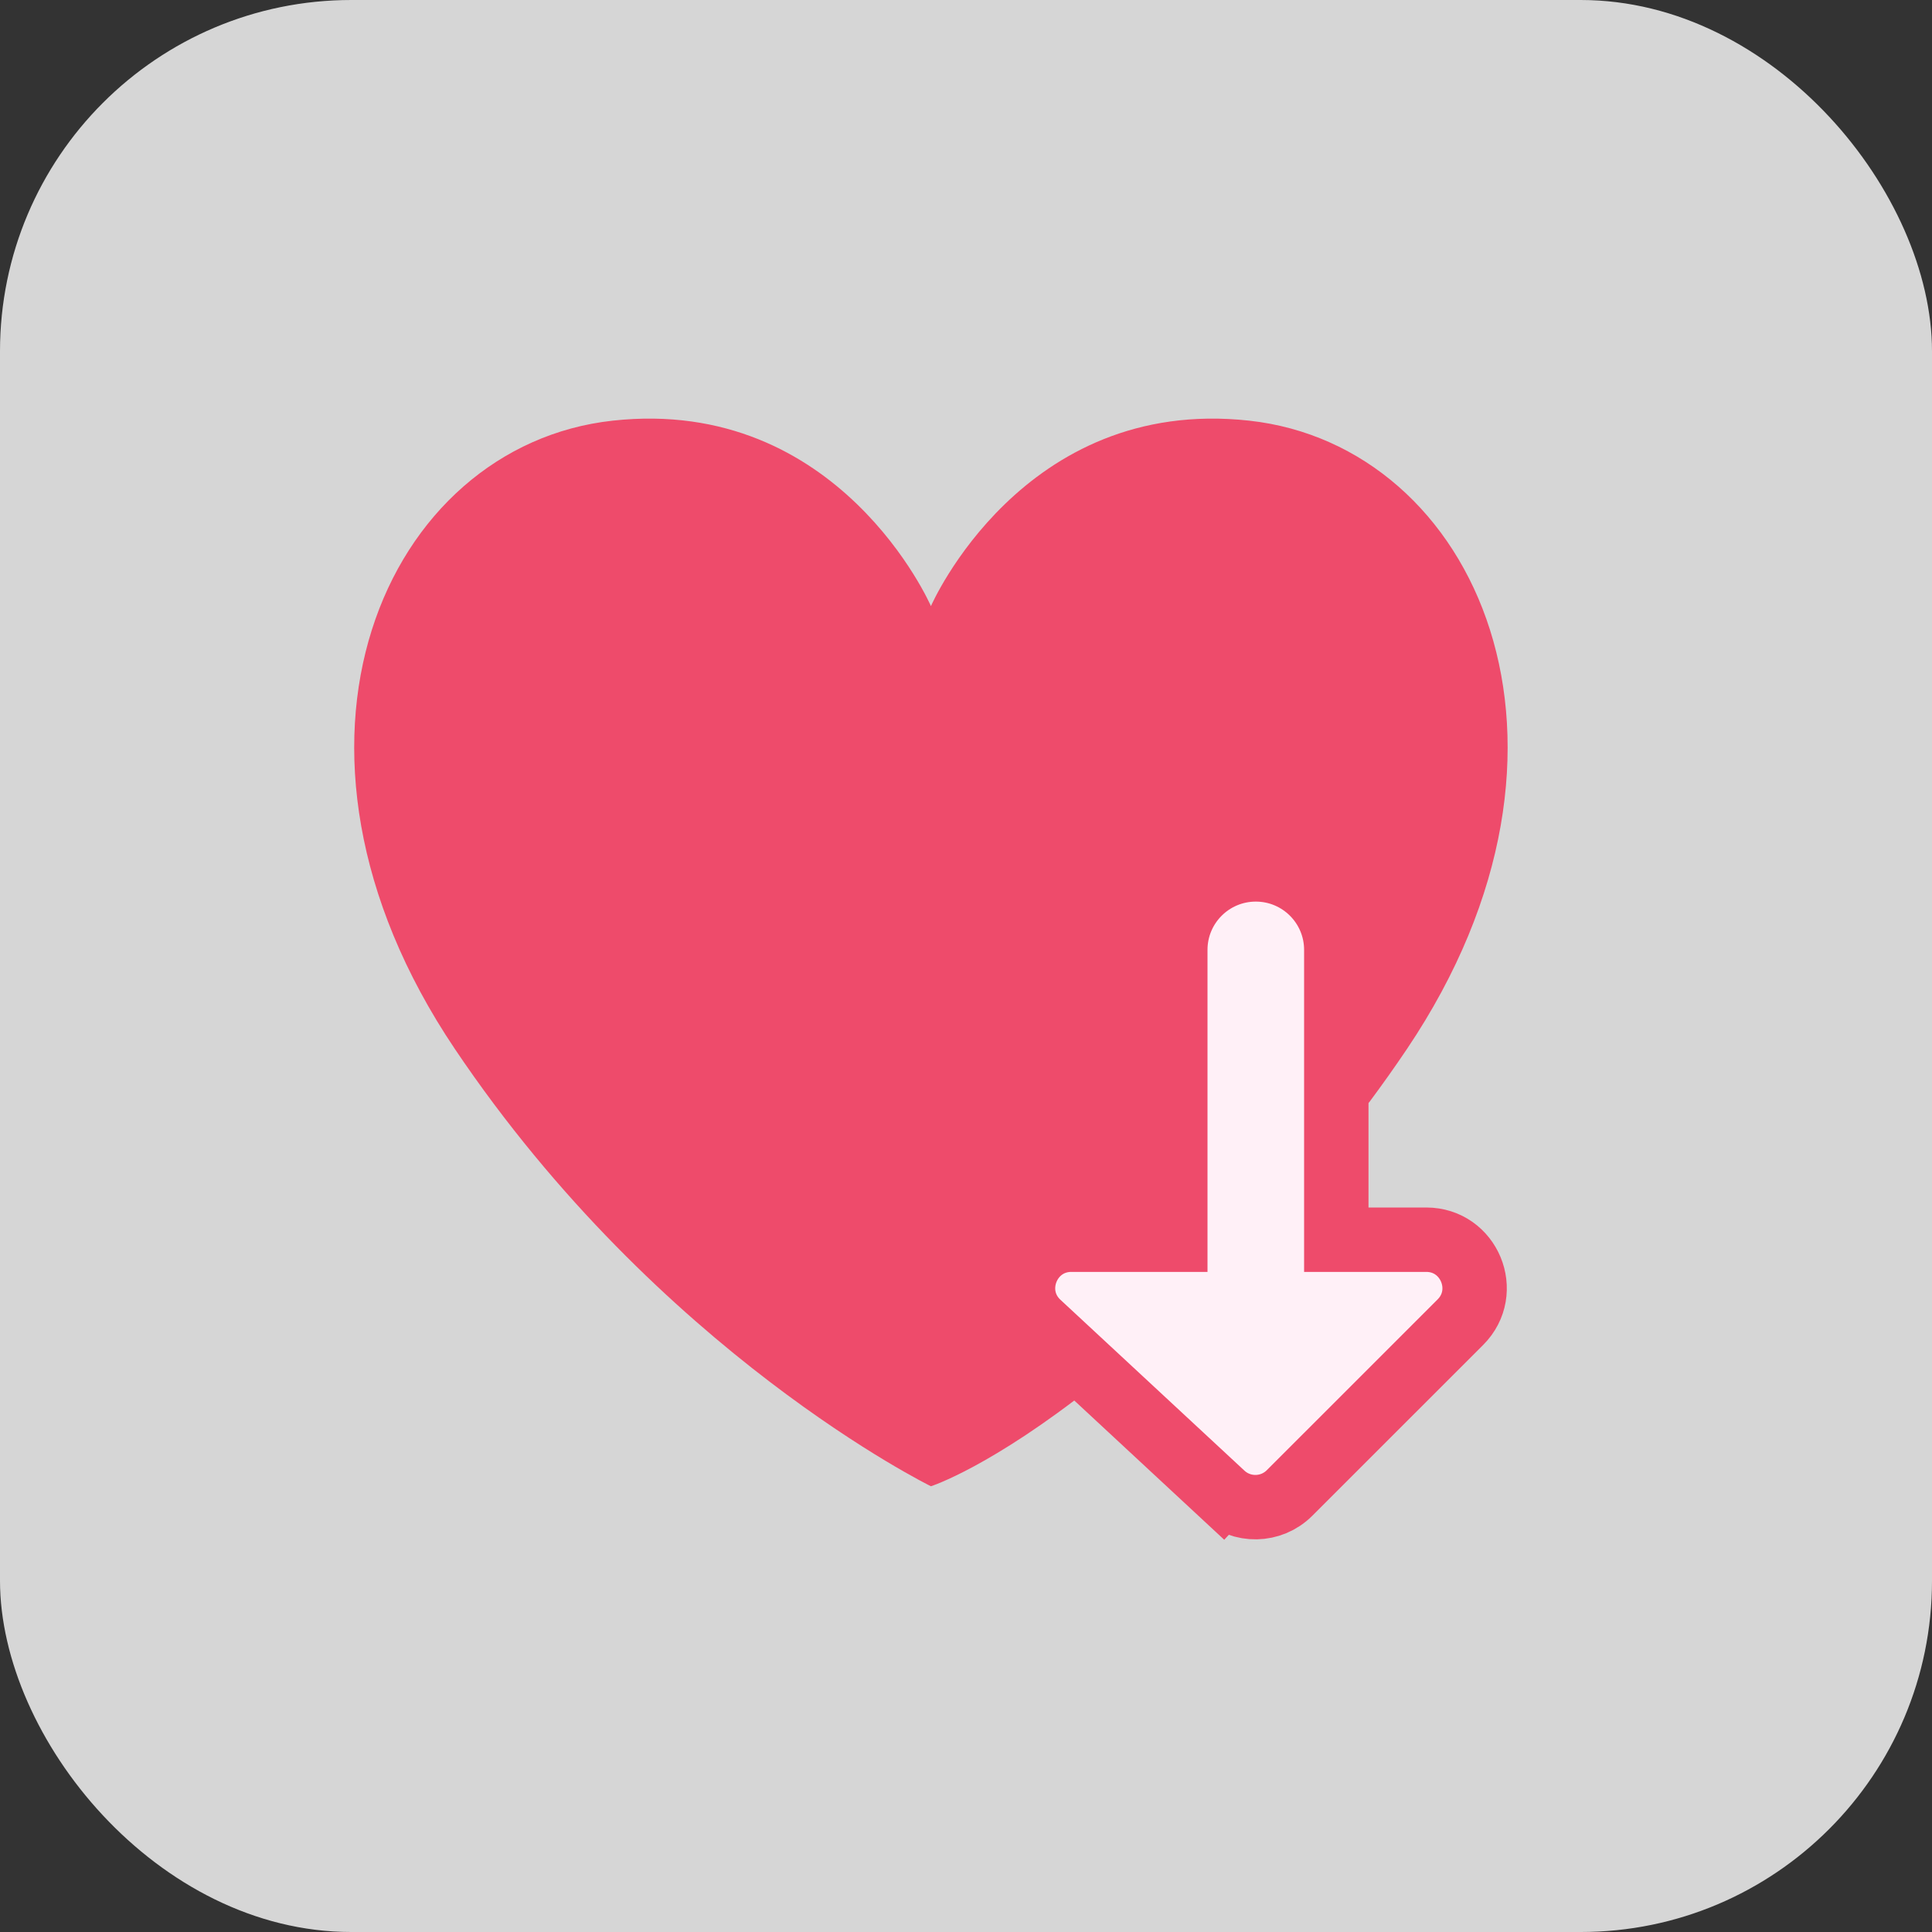
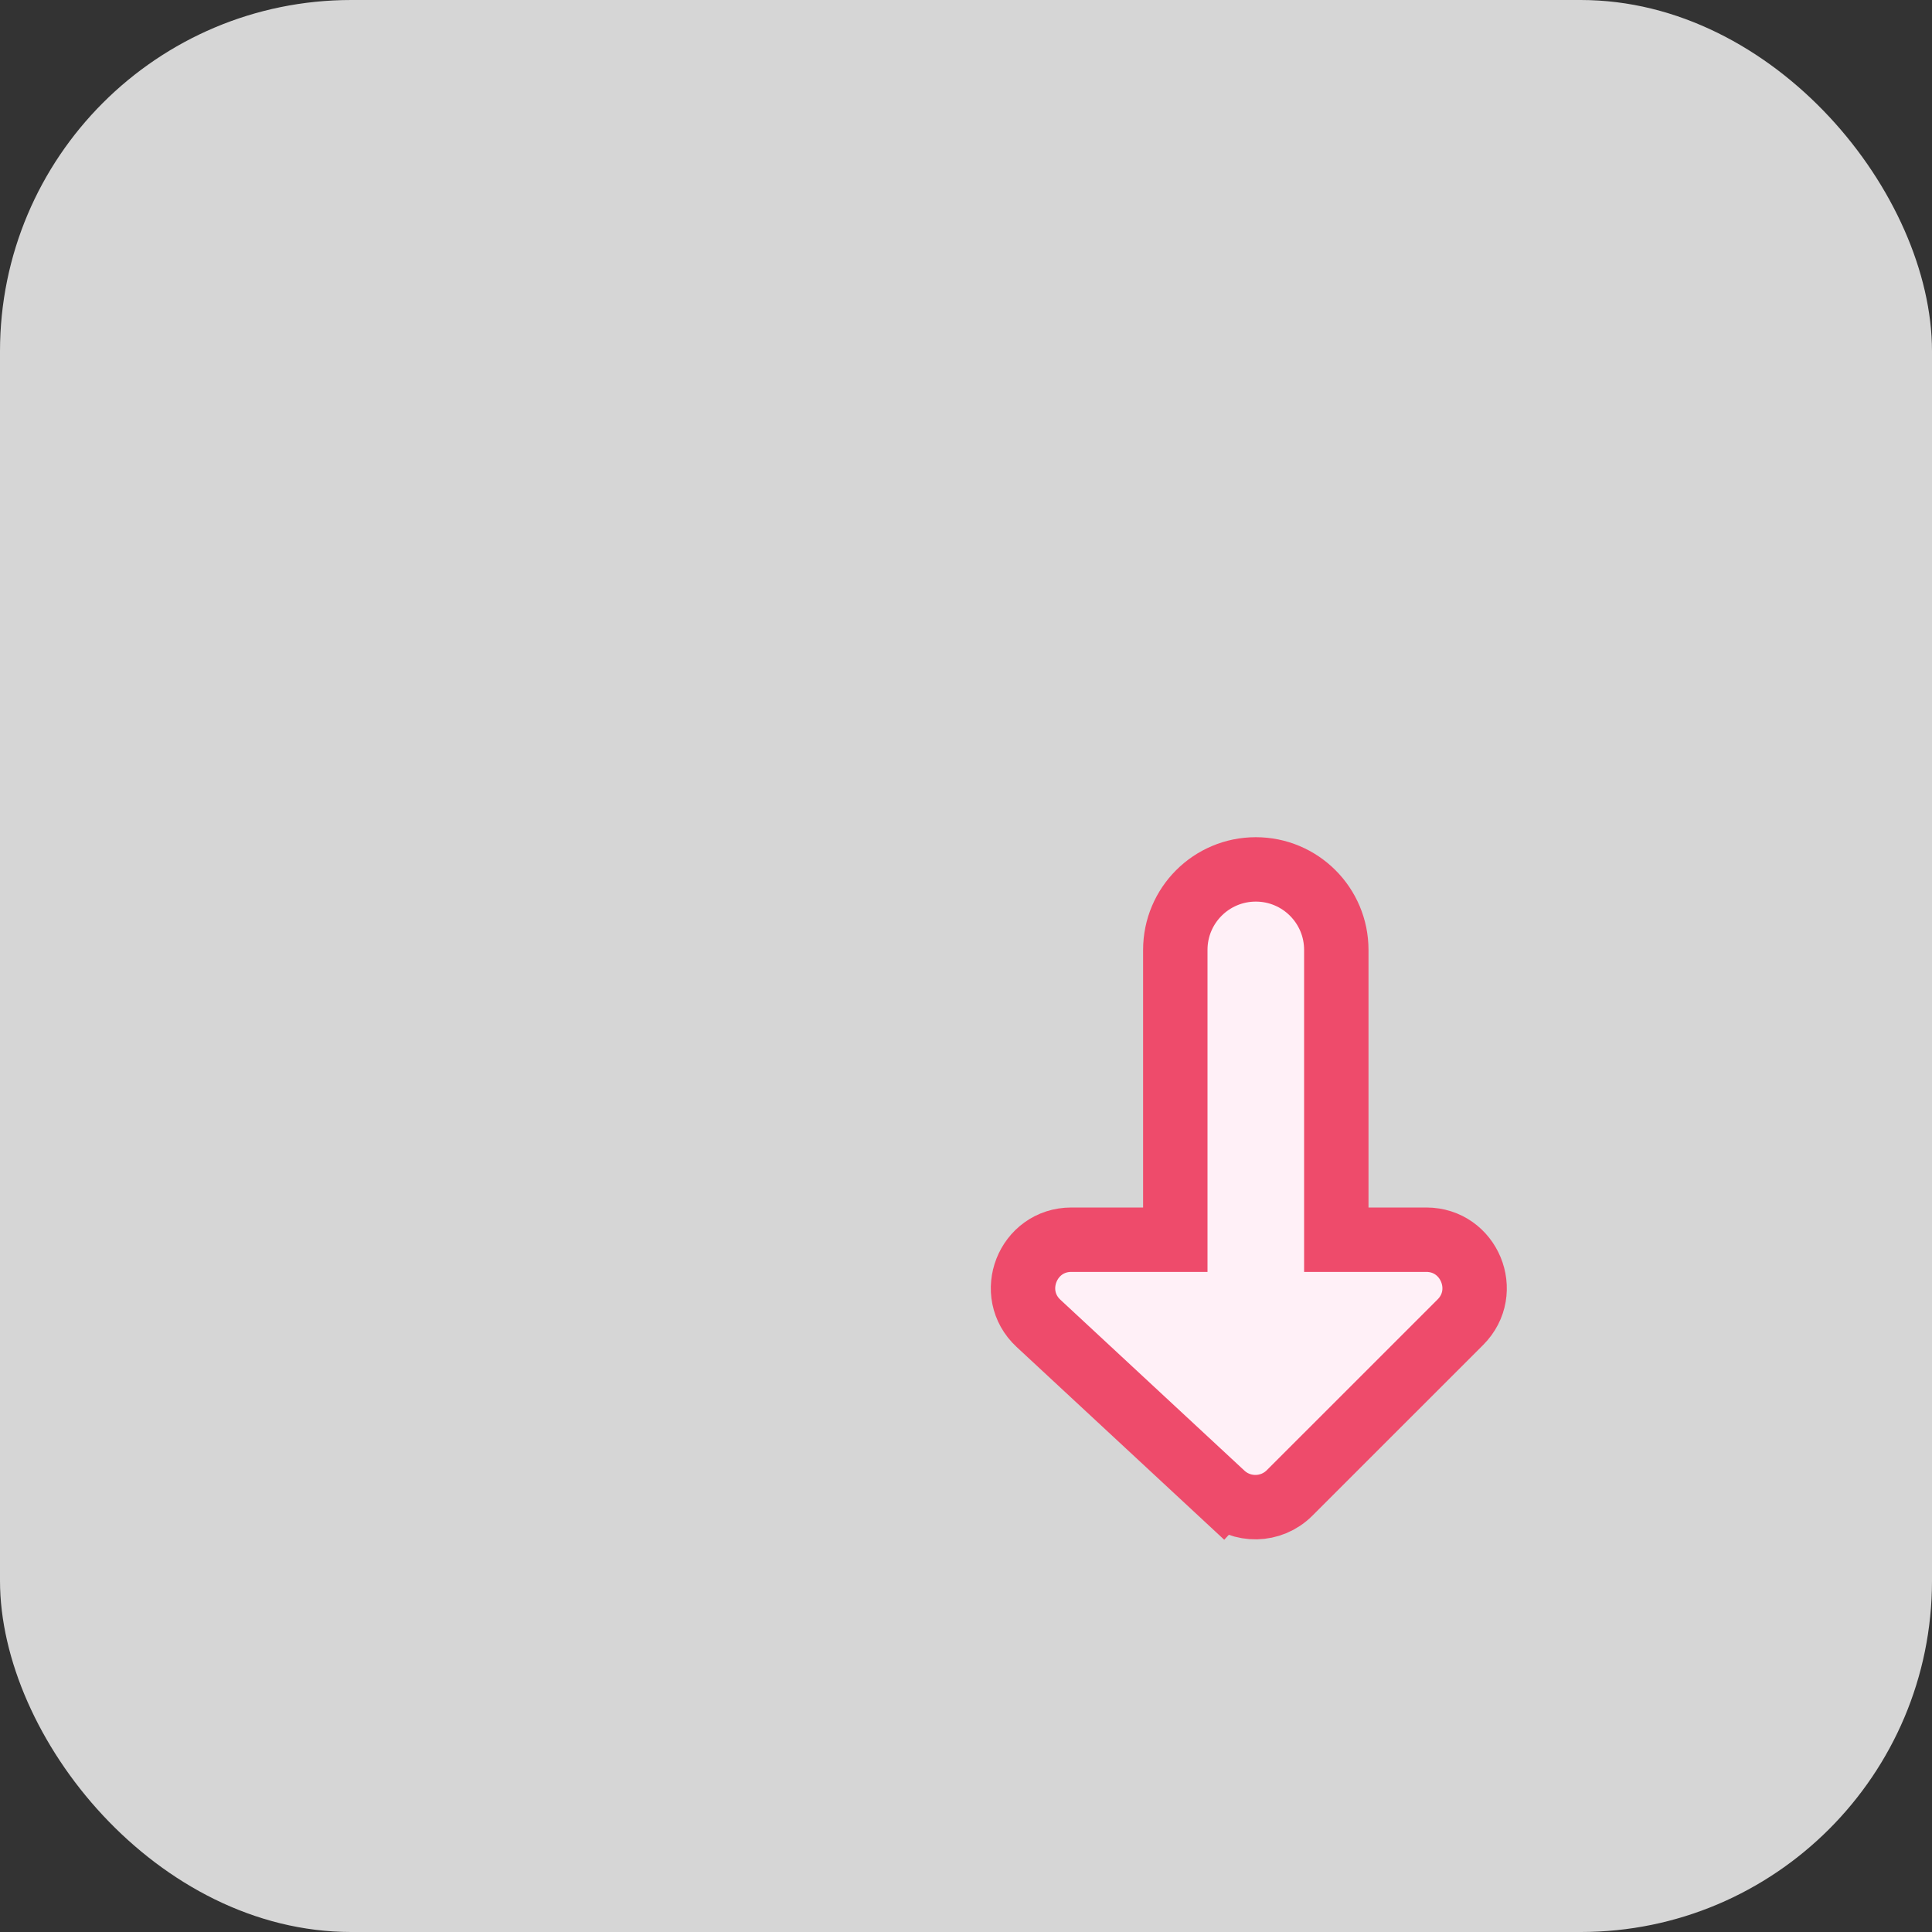
<svg xmlns="http://www.w3.org/2000/svg" width="60" height="60" viewBox="0 0 60 60" fill="none">
  <rect x="0" y="0" width="60" height="60" fill="#333333" stroke="none" />
  <rect width="60" height="60" rx="10.909" fill="white" fill-opacity="0.8" />
-   <path d="M43.695 32.576C43.312 33.145 42.921 33.695 42.526 34.226L34 43C30.764 45.568 28.911 46.157 28.911 46.157C28.911 46.157 20.487 42.031 14.126 32.576C7.765 23.12 11.977 13.837 19.026 13.064C26.074 12.29 28.911 18.823 28.911 18.823C28.911 18.823 31.747 12.29 38.796 13.064C45.844 13.837 50.056 23.12 43.695 32.576Z" fill="#EE4B6B" />
  <path d="M44.293 38.5H41.5V29.5C41.5 28.119 40.381 27 39 27C37.619 27 36.5 28.119 36.5 29.5V38.5H33.273C31.91 38.5 31.254 40.172 32.253 41.099L37.967 46.405L38.647 45.672L37.967 46.405C38.558 46.954 39.477 46.937 40.048 46.366L45.354 41.061C46.298 40.116 45.629 38.5 44.293 38.5Z" fill="#FFF0F7" stroke="#EE4B6B" stroke-width="2" stroke-linecap="round" />
</svg>